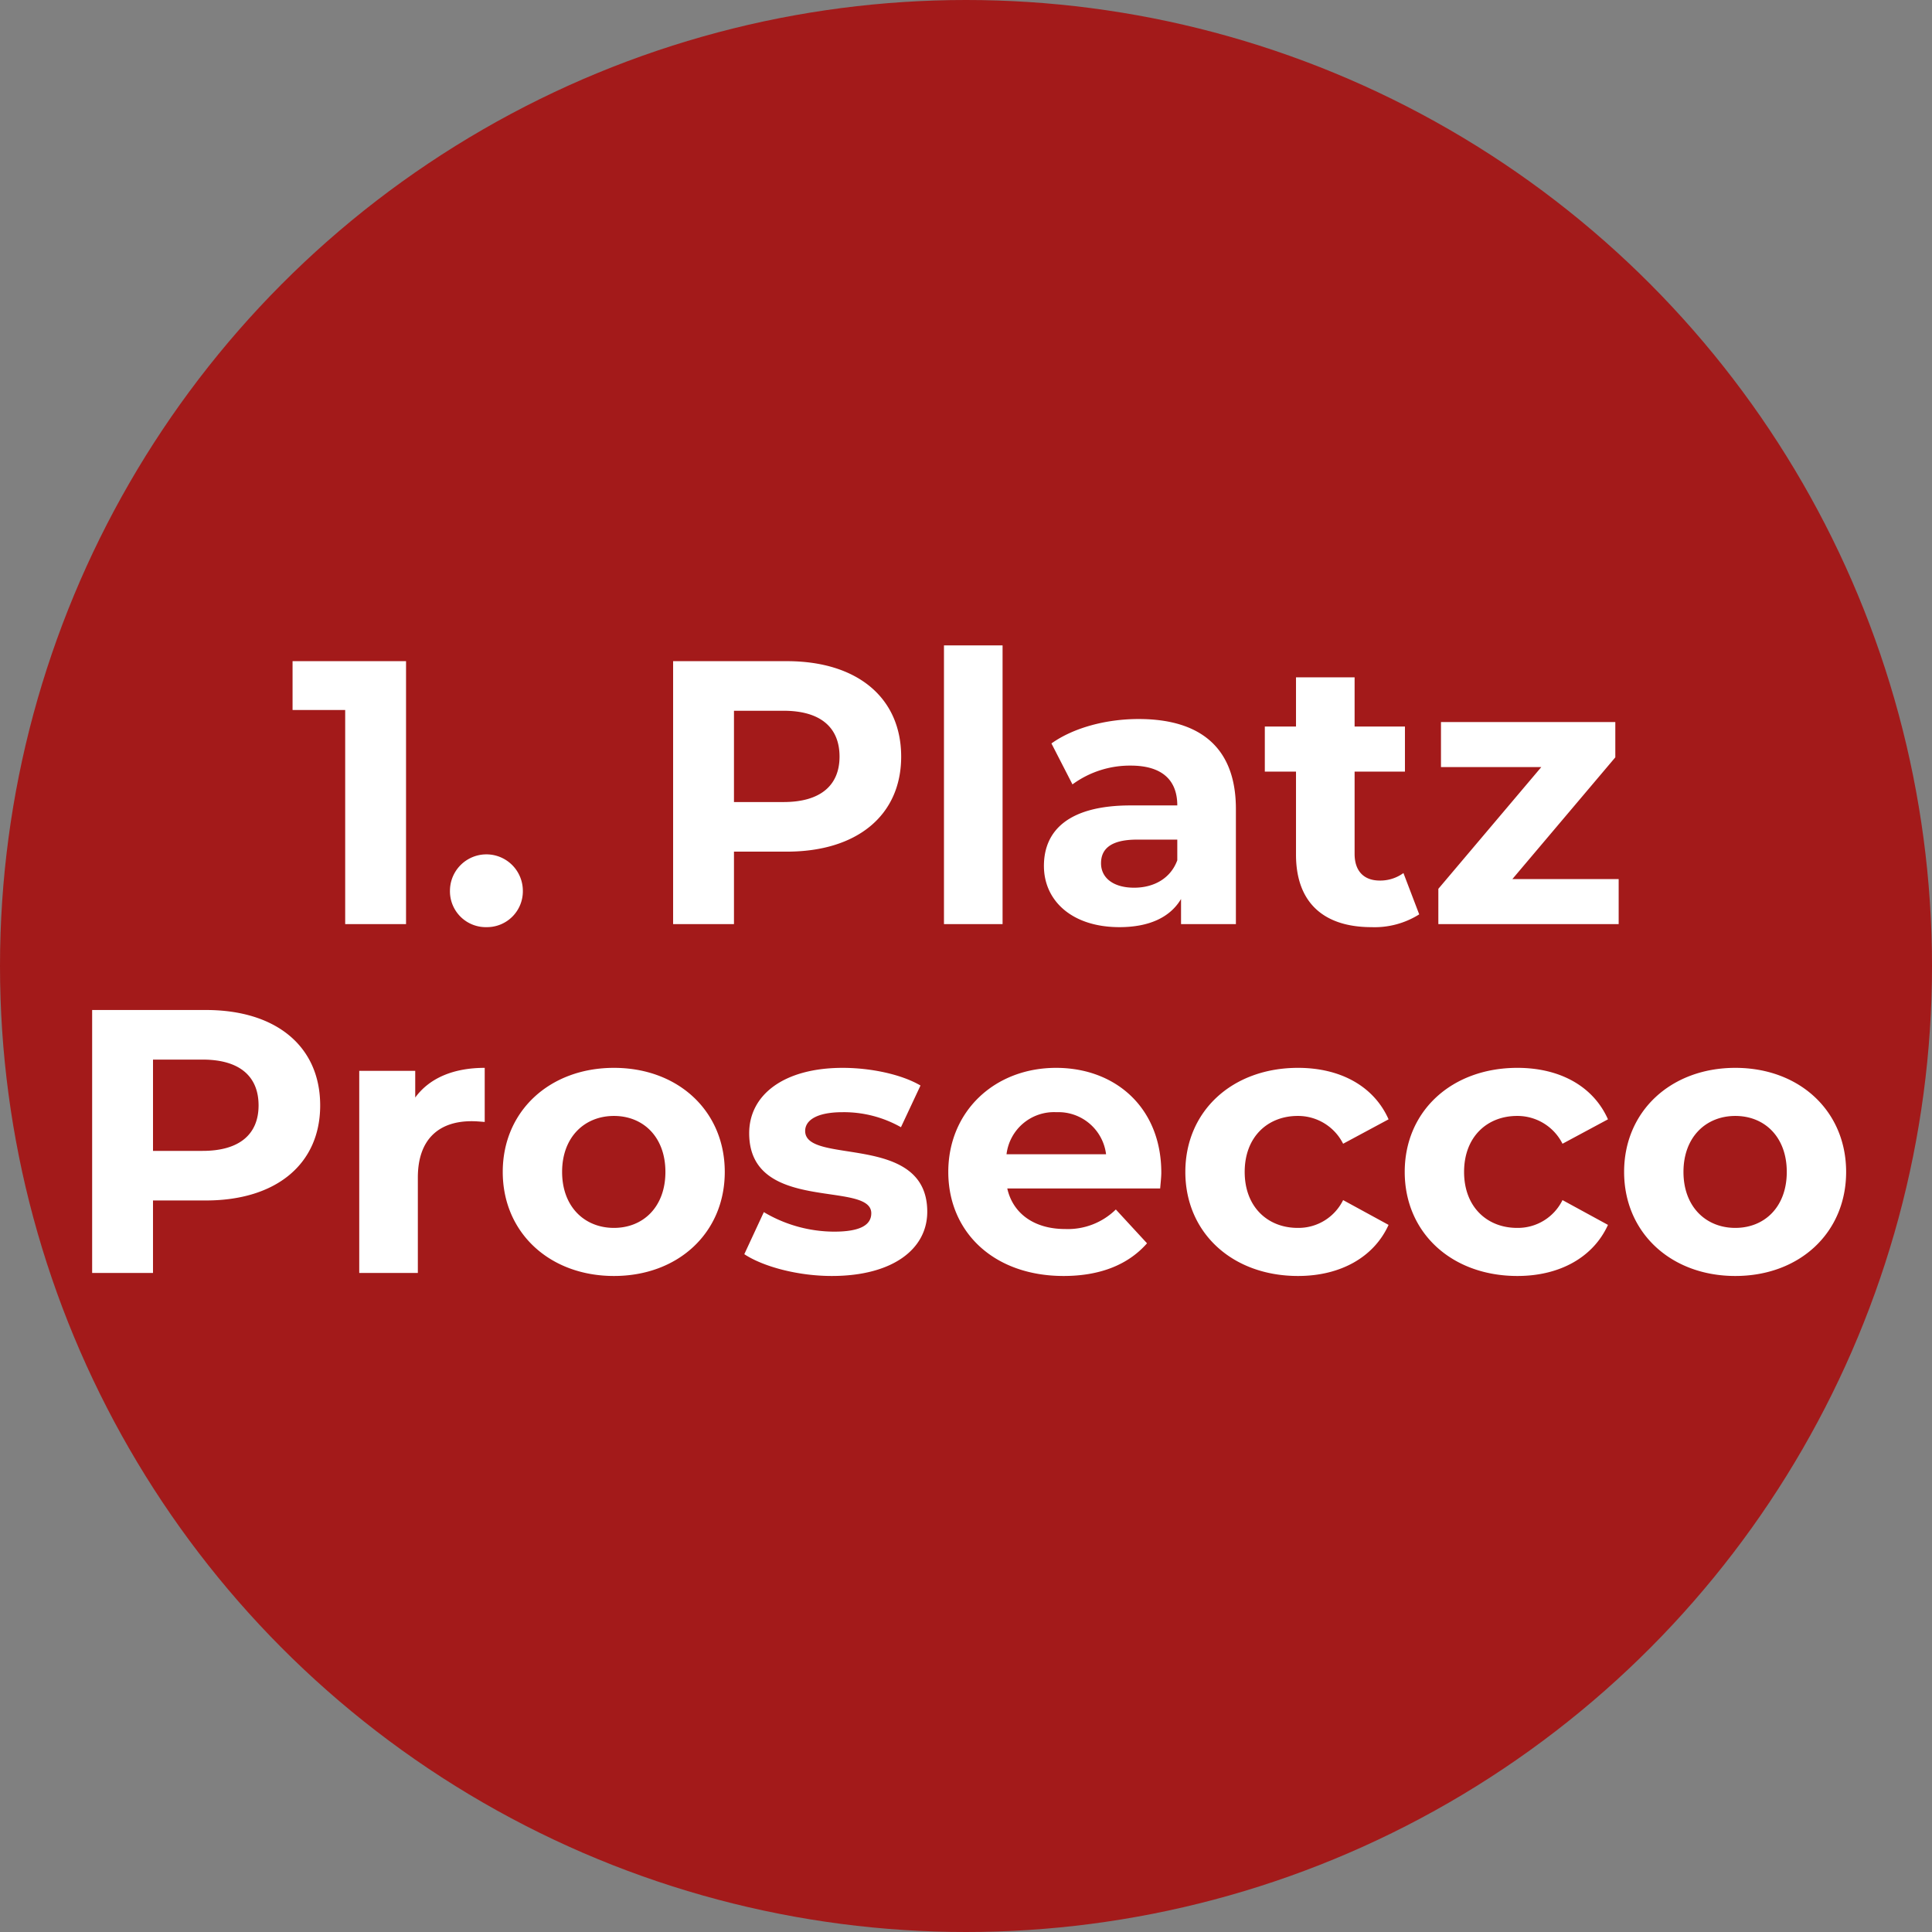
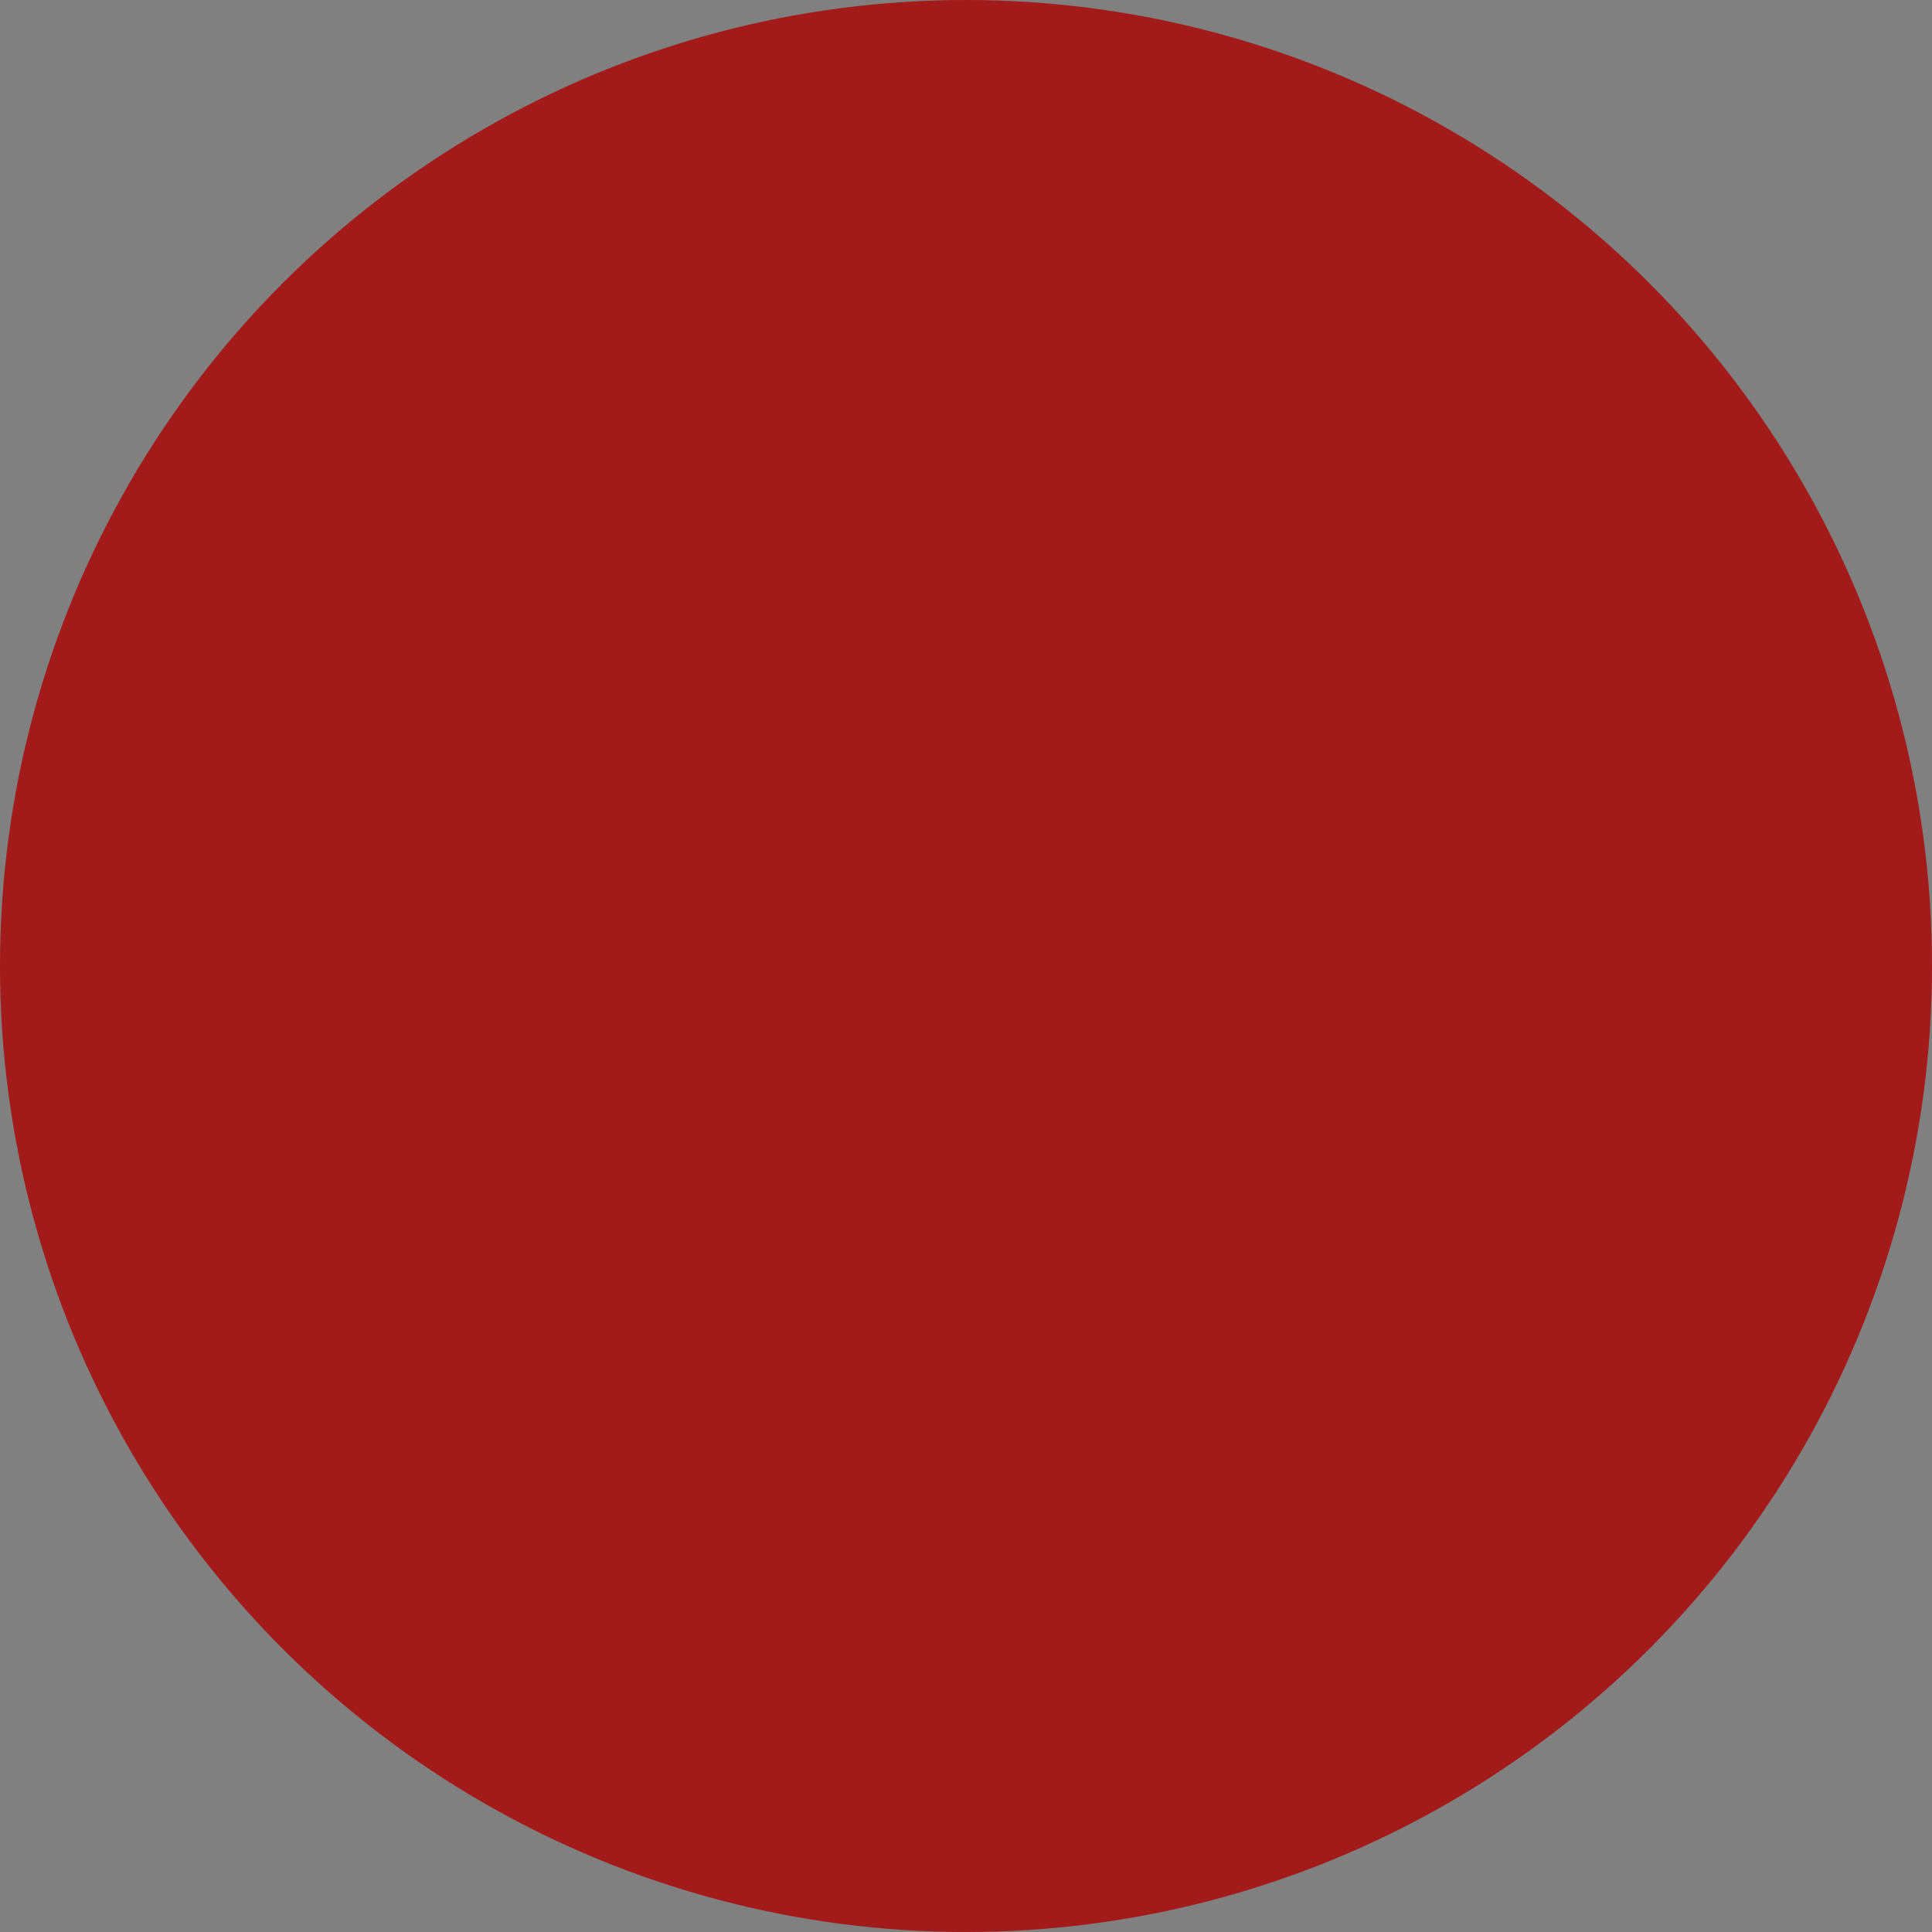
<svg xmlns="http://www.w3.org/2000/svg" width="300" height="300" viewBox="0 0 300 300">
  <rect x="0" y="0" width="300" height="300" fill="#808080" stroke="none" />
  <defs>
    <style>
      .cls-1 {
        fill: #a31a1a;
      }

      .cls-2 {
        fill: #fff;
        fill-rule: evenodd;
      }
    </style>
  </defs>
  <circle class="cls-1" cx="150" cy="150" r="150" />
-   <path id="_1._Platz_Prosecco" data-name="1. Platz Prosecco" class="cls-2" d="M45.429,102.666v7.583H53.6V143.5h9.45V102.666H45.429Zm30.1,41.3a5.569,5.569,0,0,0,5.658-5.717,5.659,5.659,0,0,0-11.317,0A5.569,5.569,0,0,0,75.529,143.967Zm46.667-41.3H104.521V143.5h9.45V132.241H122.2c10.909,0,17.734-5.658,17.734-14.758C139.93,108.324,133.1,102.666,122.2,102.666Zm-0.525,21.875h-7.7V110.366h7.7c5.775,0,8.692,2.625,8.692,7.117C130.363,121.916,127.446,124.541,121.671,124.541ZM146.579,143.5h9.1V100.216h-9.1V143.5ZM176.8,111.649c-5.017,0-10.092,1.342-13.533,3.792l3.266,6.359a15.087,15.087,0,0,1,9.042-2.917c4.9,0,7.234,2.275,7.234,6.183h-7.234c-9.567,0-13.475,3.85-13.475,9.392,0,5.425,4.375,9.509,11.725,9.509,4.608,0,7.875-1.517,9.567-4.375V143.5h8.517V125.591C191.905,116.083,186.363,111.649,176.8,111.649Zm-0.7,26.193c-3.208,0-5.133-1.517-5.133-3.792,0-2.1,1.341-3.675,5.6-3.675h6.242v3.208C181.755,136.442,179.13,137.842,176.1,137.842Zm41.825-2.275a6.133,6.133,0,0,1-3.675,1.166c-2.45,0-3.908-1.458-3.908-4.142V119.816h7.817v-7h-7.817v-7.642h-9.1v7.642H196.4v7h4.842v12.892c0,7.467,4.316,11.259,11.725,11.259a13,13,0,0,0,7.408-1.984Zm16.917,0.933,15.983-18.9v-5.484H223.754v7h15.575l-15.983,18.9V143.5h28v-7H234.838ZM31.984,156.833H14.308v40.834h9.45V186.408h8.225c10.909,0,17.734-5.658,17.734-14.758C49.717,162.491,42.892,156.833,31.984,156.833Zm-0.525,21.875h-7.7V164.533h7.7c5.775,0,8.692,2.625,8.692,7.117C40.151,176.083,37.234,178.708,31.459,178.708Zm33.017-8.283v-4.142H55.783v31.384h9.1V182.85c0-6.009,3.325-8.75,8.342-8.75,0.7,0,1.283.058,2.042,0.116v-8.4C70.425,165.816,66.692,167.391,64.475,170.425Zm30.858,27.708c9.975,0,17.208-6.708,17.208-16.158s-7.233-16.159-17.208-16.159-17.267,6.709-17.267,16.159S85.359,198.133,95.334,198.133Zm0-7.466c-4.55,0-8.05-3.267-8.05-8.692s3.5-8.692,8.05-8.692,7.991,3.267,7.991,8.692S99.884,190.667,95.334,190.667Zm33.833,7.466c9.392,0,14.817-4.141,14.817-9.975,0-12.367-18.959-7.175-18.959-12.542,0-1.633,1.75-2.916,5.834-2.916a18.019,18.019,0,0,1,9.041,2.333l3.034-6.475c-2.975-1.75-7.759-2.742-12.075-2.742-9.159,0-14.526,4.2-14.526,10.15,0,12.542,18.959,7.292,18.959,12.426,0,1.75-1.575,2.858-5.775,2.858a21.477,21.477,0,0,1-10.909-3.033l-3.033,6.533C118.492,196.675,123.859,198.133,129.167,198.133Zm51.159-16.042c0-10.091-7.117-16.275-16.334-16.275-9.567,0-16.742,6.767-16.742,16.159,0,9.333,7.059,16.158,17.909,16.158,5.658,0,10.033-1.75,12.95-5.075l-4.842-5.25a10.637,10.637,0,0,1-7.875,3.034c-4.783,0-8.108-2.392-8.983-6.3h23.742C180.209,183.783,180.326,182.791,180.326,182.091ZM164.05,172.7a7.456,7.456,0,0,1,7.7,6.533H156.292A7.43,7.43,0,0,1,164.05,172.7Zm37.509,25.433c6.591,0,11.783-2.916,14.058-7.933l-7.058-3.85a7.722,7.722,0,0,1-7.059,4.317c-4.608,0-8.225-3.209-8.225-8.692s3.617-8.692,8.225-8.692a7.827,7.827,0,0,1,7.059,4.317l7.058-3.792c-2.275-5.134-7.467-7.992-14.058-7.992-10.209,0-17.5,6.709-17.5,16.159S191.35,198.133,201.559,198.133Zm34.066,0c6.592,0,11.784-2.916,14.059-7.933l-7.059-3.85a7.721,7.721,0,0,1-7.058,4.317c-4.608,0-8.225-3.209-8.225-8.692s3.617-8.692,8.225-8.692a7.825,7.825,0,0,1,7.058,4.317l7.059-3.792c-2.275-5.134-7.467-7.992-14.059-7.992-10.208,0-17.5,6.709-17.5,16.159S225.417,198.133,235.625,198.133Zm33.834,0c9.975,0,17.208-6.708,17.208-16.158s-7.233-16.159-17.208-16.159-17.267,6.709-17.267,16.159S259.484,198.133,269.459,198.133Zm0-7.466c-4.55,0-8.05-3.267-8.05-8.692s3.5-8.692,8.05-8.692,7.991,3.267,7.991,8.692S274.009,190.667,269.459,190.667Z" />
</svg>